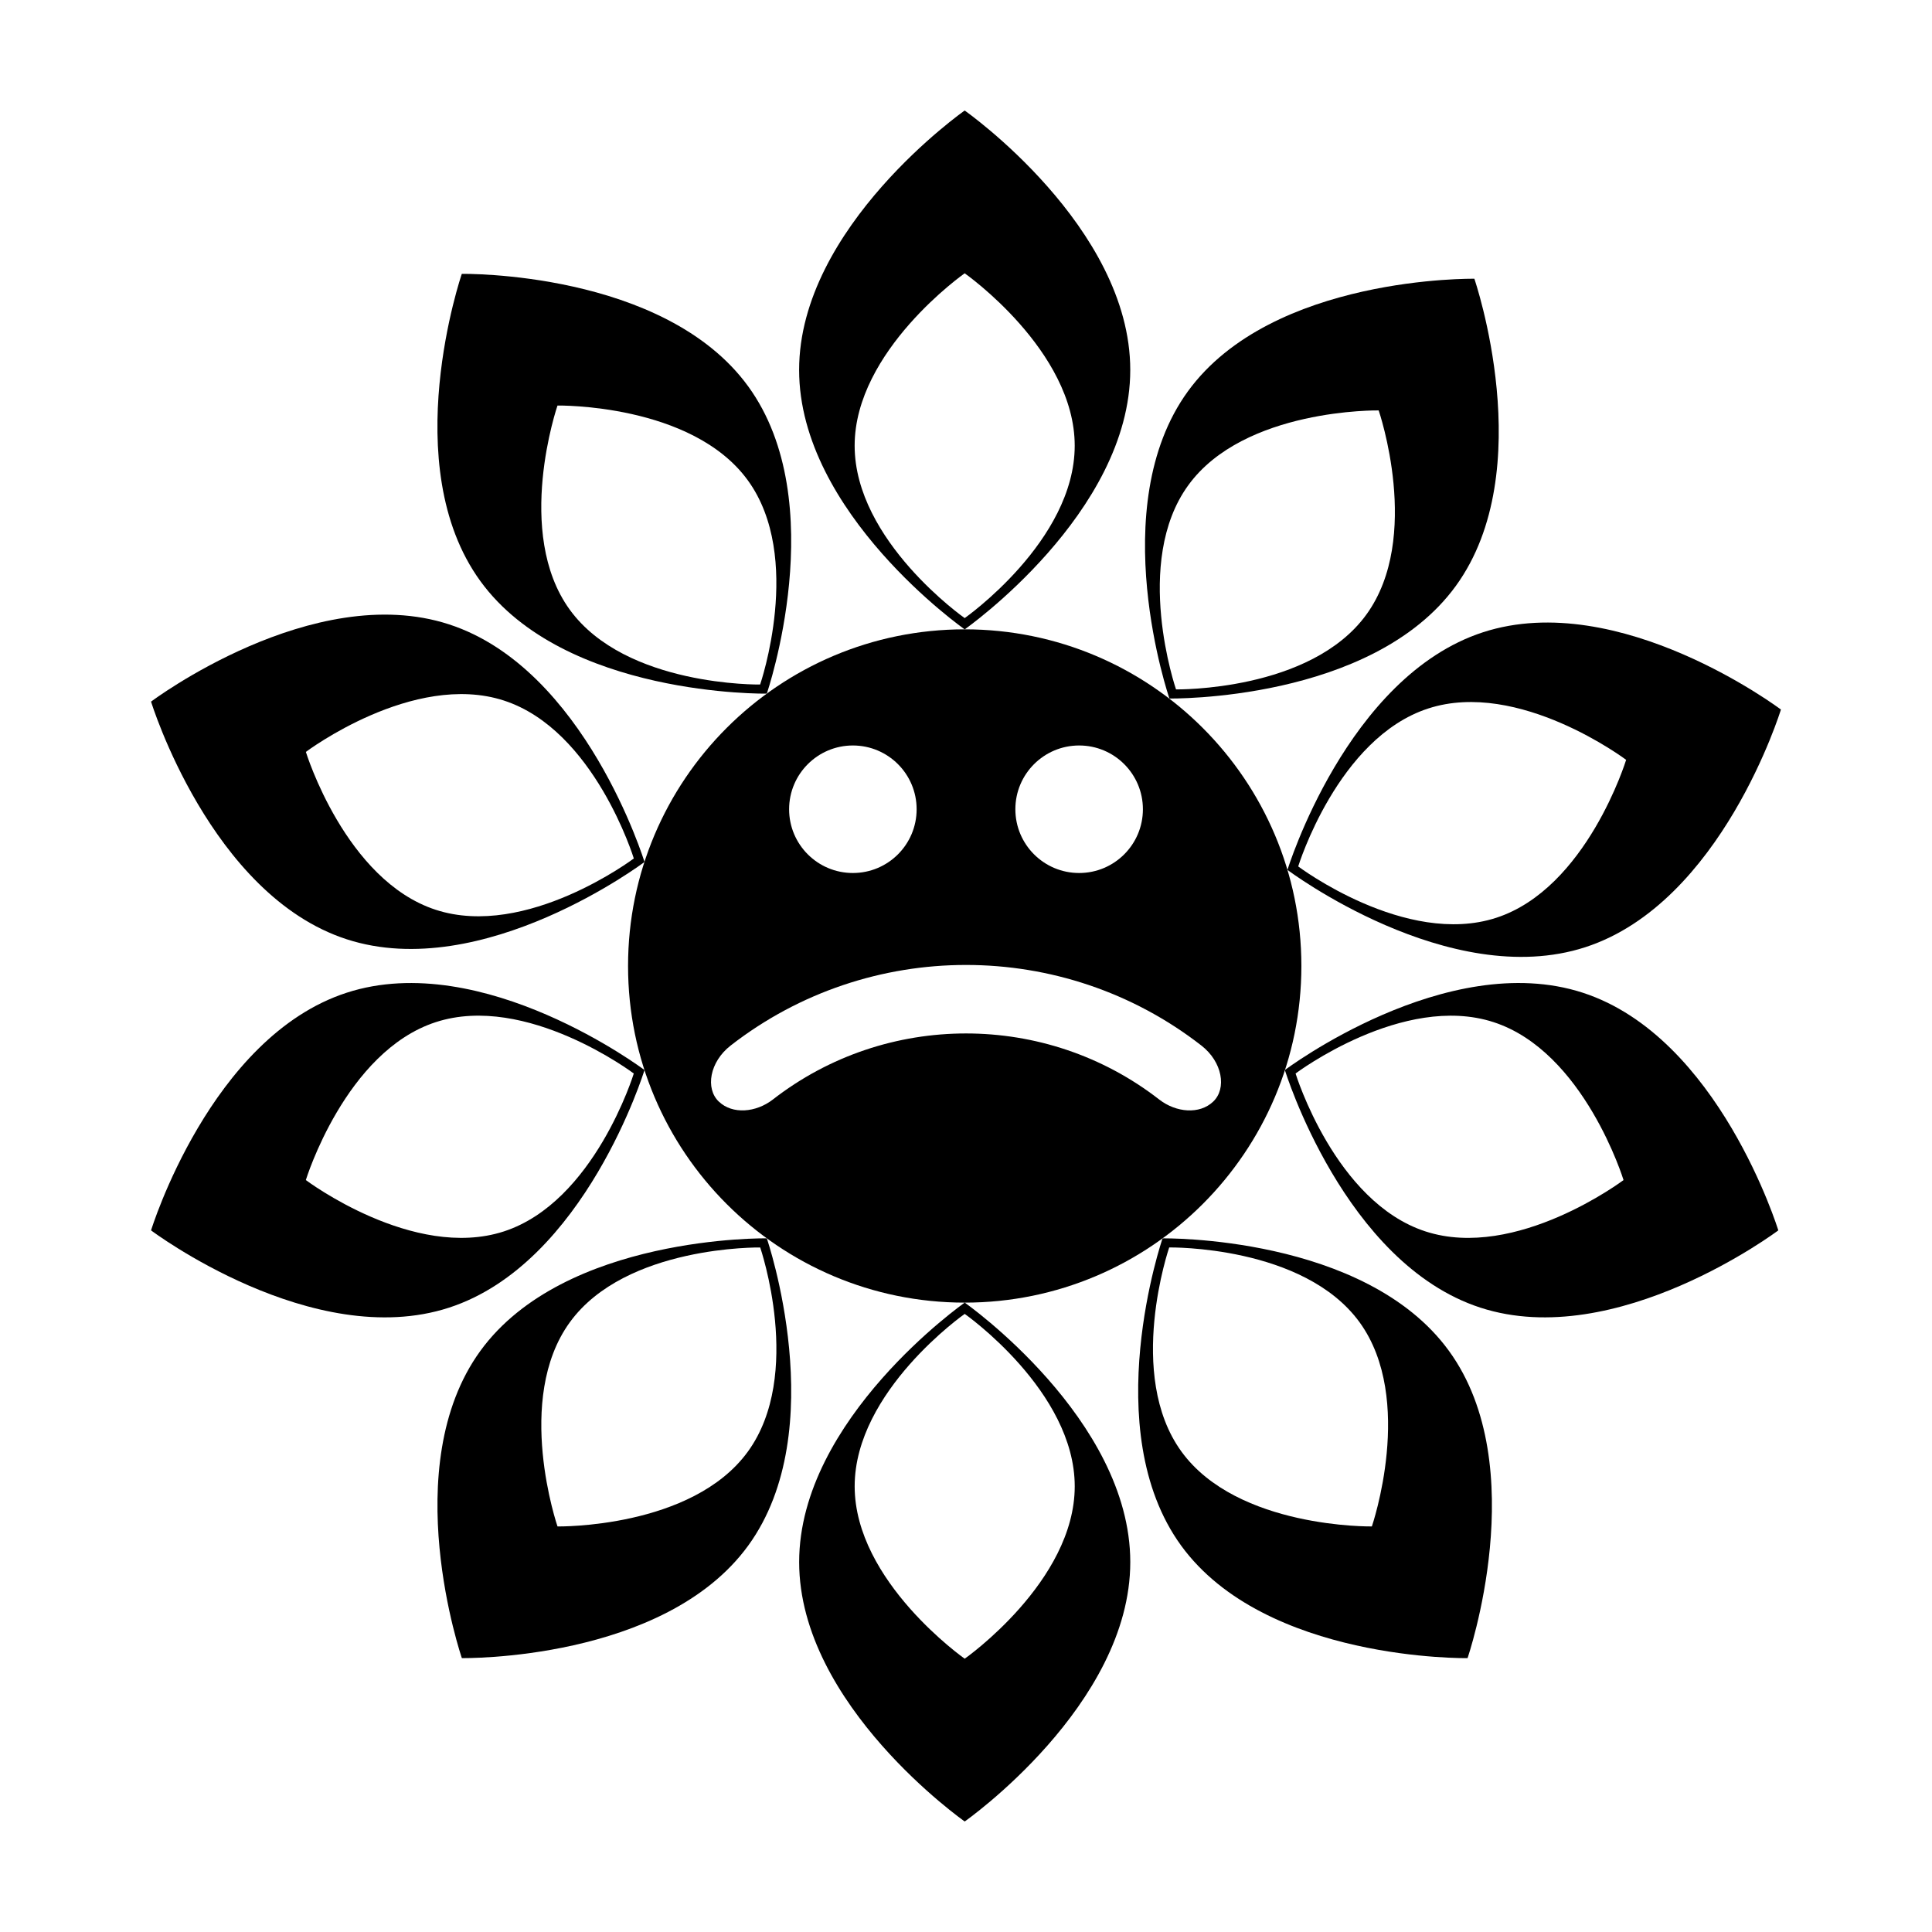
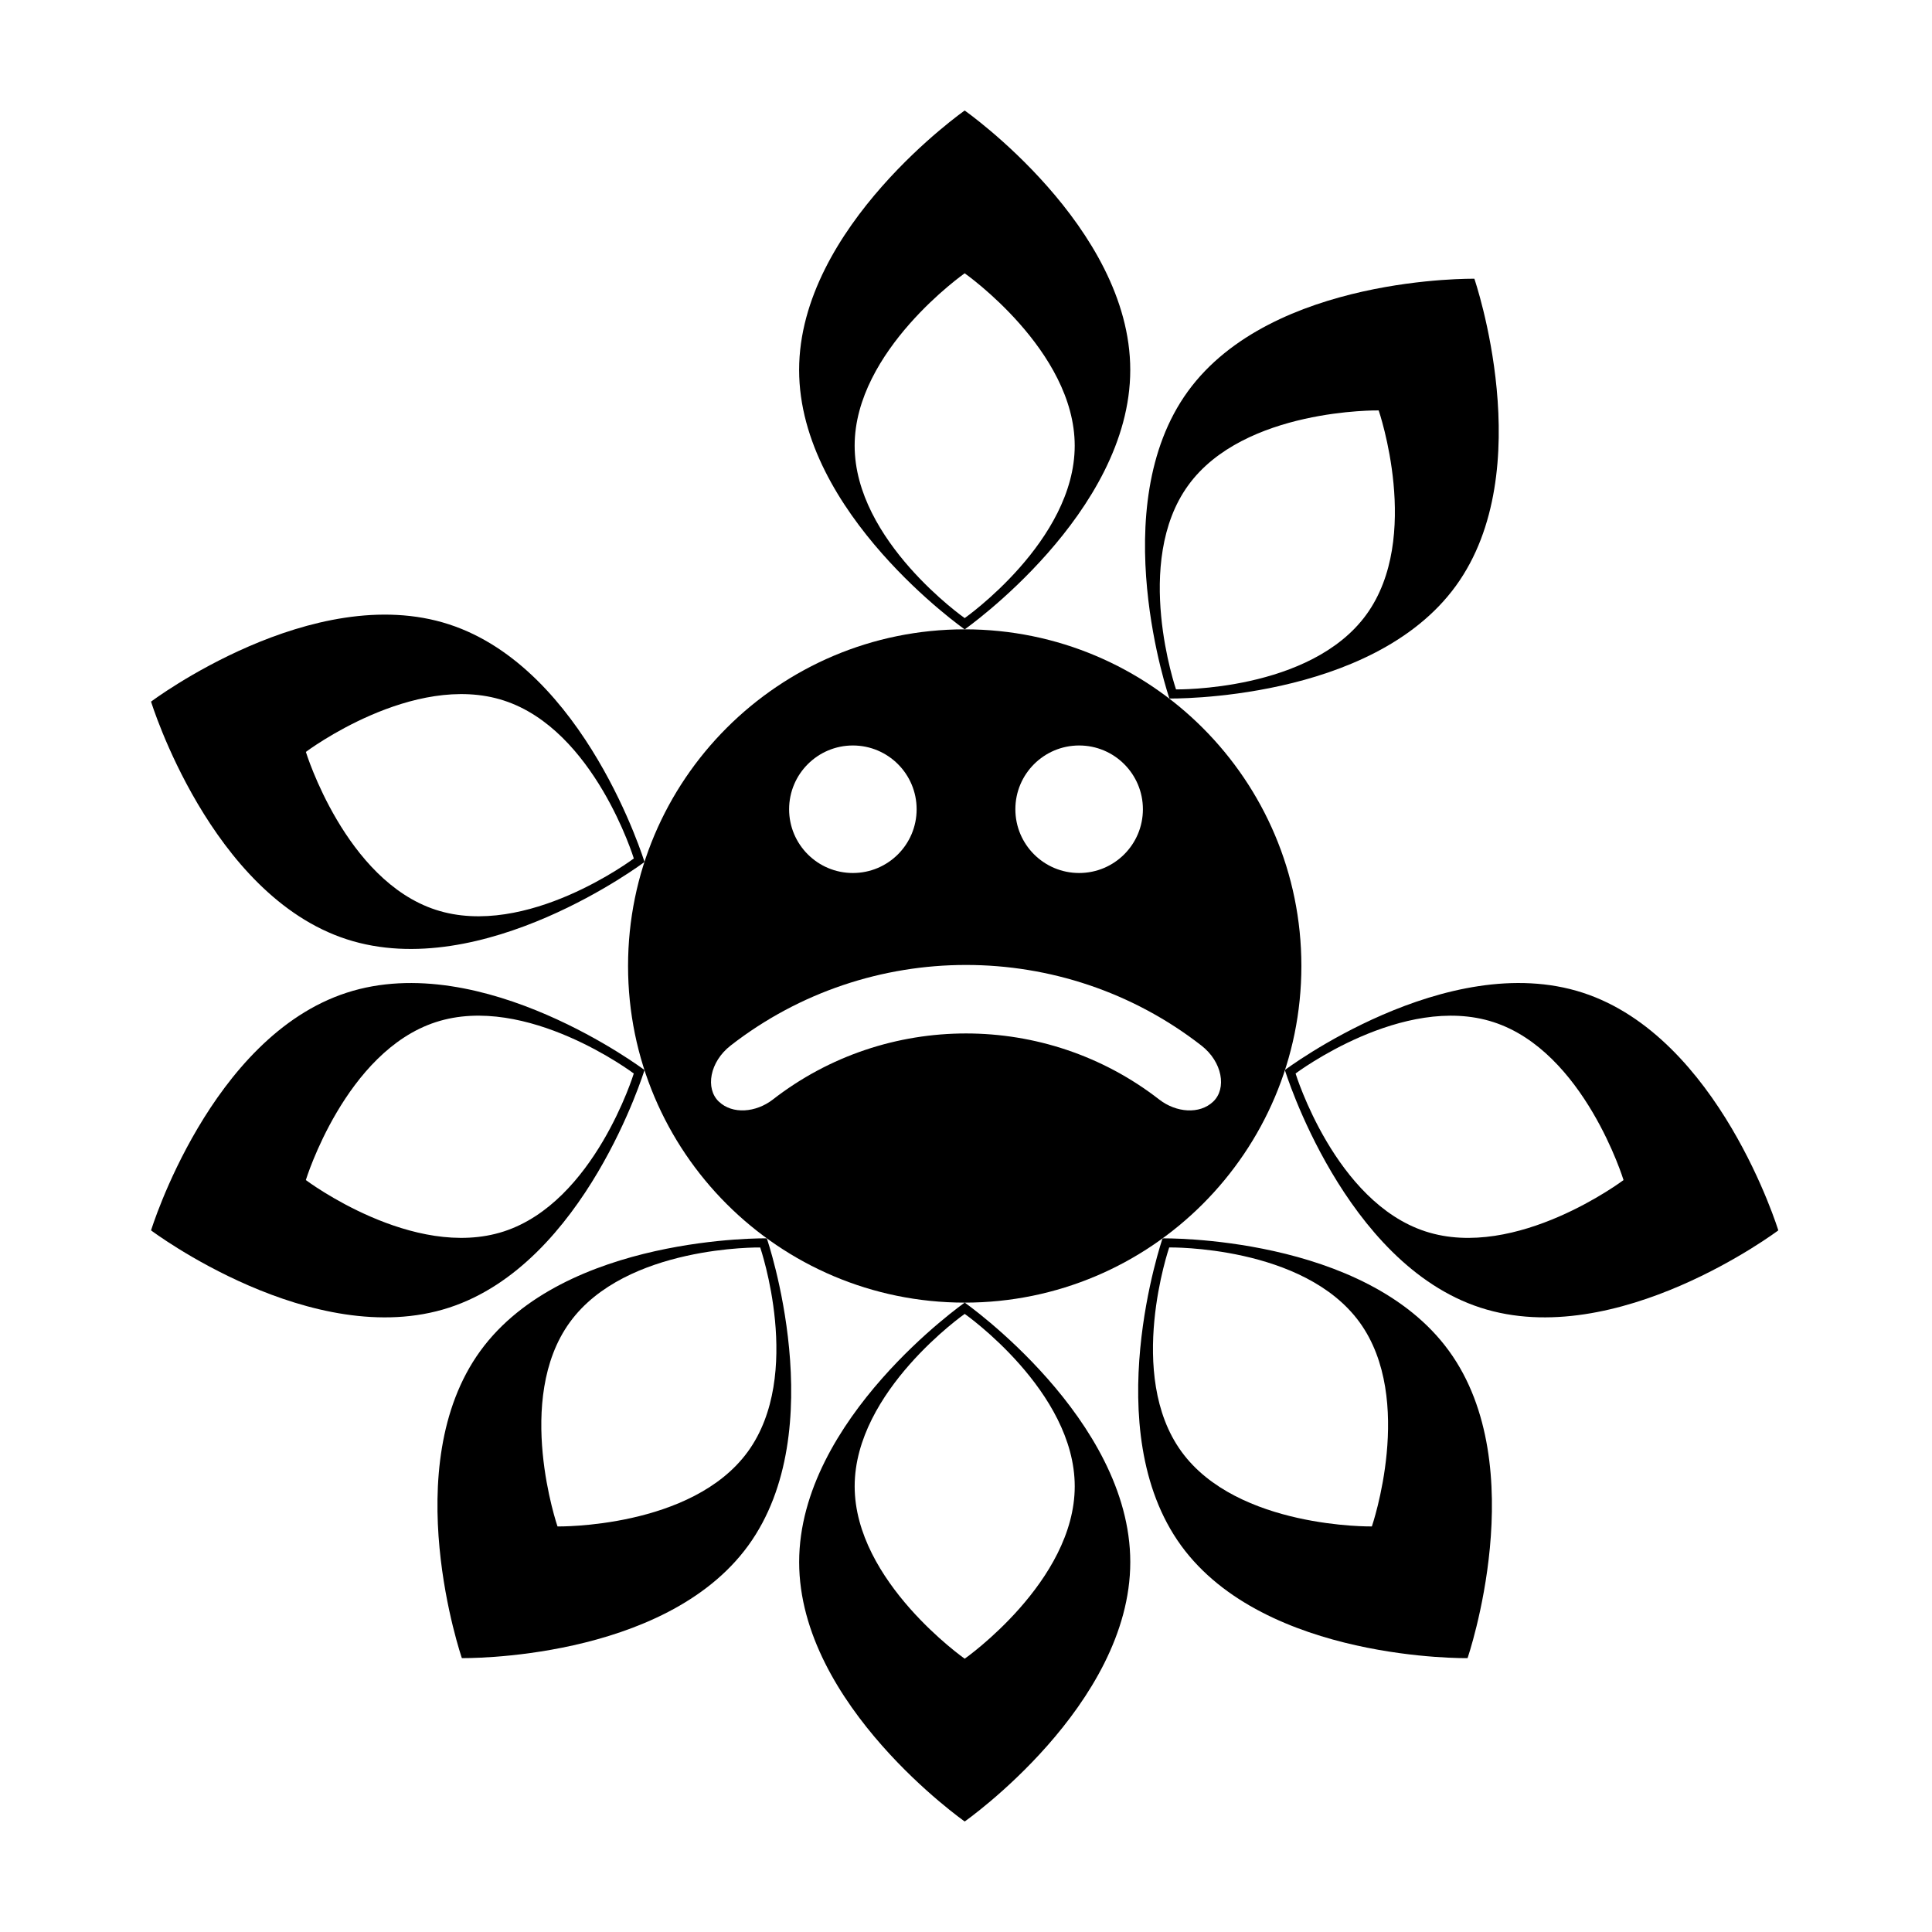
<svg xmlns="http://www.w3.org/2000/svg" fill="#000000" width="800px" height="800px" version="1.1" viewBox="144 144 512 512">
  <g>
    <path d="m443.53 242.04c0-37.969-43.879-68.75-43.879-68.75s-43.875 30.781-43.875 68.75c0 37.973 43.875 68.75 43.875 68.75s43.879-30.777 43.879-68.75zm-43.879 65.762s-29.16-20.453-29.16-45.691c0-25.23 29.16-45.684 29.16-45.684s29.16 20.453 29.16 45.684c0 25.234-29.16 45.691-29.16 45.691z" />
-     <path d="m347.21 327.82s17.406-50.699-4.914-81.41c-22.32-30.723-75.914-29.832-75.914-29.832s-17.406 50.699 4.914 81.41c22.316 30.723 75.914 29.832 75.914 29.832zm-55.469-76.348s35.613-0.594 50.445 19.824c14.836 20.418 3.258 54.109 3.258 54.109s-35.609 0.59-50.445-19.824c-14.828-20.414-3.258-54.109-3.258-54.109z" />
    <path d="m235.86 392.91c36.117 11.738 78.941-20.48 78.941-20.48s-15.707-51.242-51.828-62.977c-36.102-11.734-78.941 20.484-78.941 20.484 0.004 0.004 15.723 51.246 51.828 62.973zm41.668-63.262c24 7.793 34.441 41.855 34.441 41.855s-28.465 21.41-52.461 13.613c-24-7.793-34.449-41.852-34.449-41.852-0.004 0 28.461-21.41 52.469-13.617z" />
    <path d="m314.8 427.57s-42.824-32.223-78.941-20.484c-36.109 11.73-51.828 62.977-51.828 62.977s42.84 32.219 78.953 20.484c36.105-11.73 51.816-62.977 51.816-62.977zm-89.75 29.156s10.449-34.059 34.449-41.852c23.996-7.805 52.461 13.617 52.461 13.617s-10.438 34.051-34.441 41.852c-24.004 7.797-52.469-13.617-52.469-13.617z" />
    <path d="m271.3 502c-22.32 30.723-4.902 81.414-4.902 81.414s53.59 0.887 75.902-29.836c22.32-30.711 4.914-81.406 4.914-81.406 0 0.004-53.59-0.895-75.914 29.828zm70.891 26.695c-14.828 20.418-50.445 19.828-50.445 19.828s-11.566-33.695 3.266-54.109c14.828-20.418 50.453-19.82 50.453-19.82-0.004 0.004 11.562 33.684-3.273 54.102z" />
    <path d="m399.66 489.21c49.266-0.008 89.219-39.949 89.219-89.215s-39.953-89.215-89.219-89.215-89.219 39.941-89.219 89.215 39.953 89.211 89.215 89.215c-0.031 0.023-43.871 30.793-43.871 68.75 0 37.973 43.875 68.75 43.875 68.75s43.875-30.777 43.875-68.75c0-37.957-43.84-68.727-43.875-68.75zm30.324-147.65c9.332 0 16.898 7.566 16.898 16.898 0 9.34-7.566 16.898-16.898 16.898-9.34 0-16.902-7.559-16.902-16.898 0-9.332 7.566-16.898 16.902-16.898zm-59.965 0c9.336 0 16.898 7.566 16.898 16.898 0 9.34-7.562 16.898-16.898 16.898s-16.898-7.559-16.898-16.898c0.008-9.332 7.57-16.898 16.898-16.898zm-35.523 94.375c-3.621-3.449-2.449-10.523 3.144-14.863 36.586-28.465 88.148-28.465 124.73 0 5.598 4.336 6.769 11.422 3.141 14.863-3.633 3.465-9.84 2.898-14.27-0.523-30.051-23.383-72.418-23.383-102.46 0-4.441 3.418-10.648 3.984-14.277 0.523zm65.16 147.64s-29.16-20.461-29.16-45.695c0-25.23 29.16-45.684 29.16-45.684s29.16 20.461 29.16 45.691c0 25.227-29.16 45.688-29.16 45.688z" />
    <path d="m452.09 472.18s-17.406 50.691 4.914 81.406c22.32 30.723 75.914 29.836 75.914 29.836s17.406-50.699-4.922-81.414c-22.309-30.727-75.906-29.828-75.906-29.828zm55.469 76.34s-35.621 0.59-50.453-19.824c-14.836-20.414-3.254-54.109-3.254-54.109s35.609-0.59 50.453 19.828c14.82 20.422 3.254 54.105 3.254 54.105z" />
    <path d="m563.45 407.08c-36.125-11.734-78.945 20.488-78.945 20.488s15.703 51.238 51.828 62.977c36.102 11.73 78.938-20.484 78.938-20.484-0.004 0-15.719-51.246-51.82-62.98zm-41.668 63.262c-23.992-7.793-34.441-41.855-34.441-41.855s28.465-21.41 52.465-13.609c24.012 7.793 34.449 41.852 34.449 41.852 0.004 0-28.465 21.414-52.473 13.613z" />
-     <path d="m485.19 374.53s42.844 32.219 78.945 20.484c36.113-11.734 51.828-62.977 51.828-62.977s-42.824-32.219-78.945-20.484c-36.102 11.734-51.828 62.977-51.828 62.977zm89.754-29.164s-10.438 34.059-34.441 41.863c-24 7.801-52.465-13.617-52.465-13.617s10.438-34.051 34.449-41.852c23.988-7.809 52.457 13.605 52.457 13.605z" />
    <path d="m529.81 299.28c22.32-30.719 4.914-81.41 4.914-81.41s-53.602-0.887-75.914 29.832c-22.32 30.719-4.902 81.41-4.902 81.41s53.586 0.887 75.902-29.832zm-70.898-26.691c14.828-20.418 50.453-19.824 50.453-19.824s11.574 33.695-3.266 54.109c-14.828 20.418-50.441 19.824-50.441 19.824s-11.586-33.695 3.254-54.109z" />
  </g>
</svg>